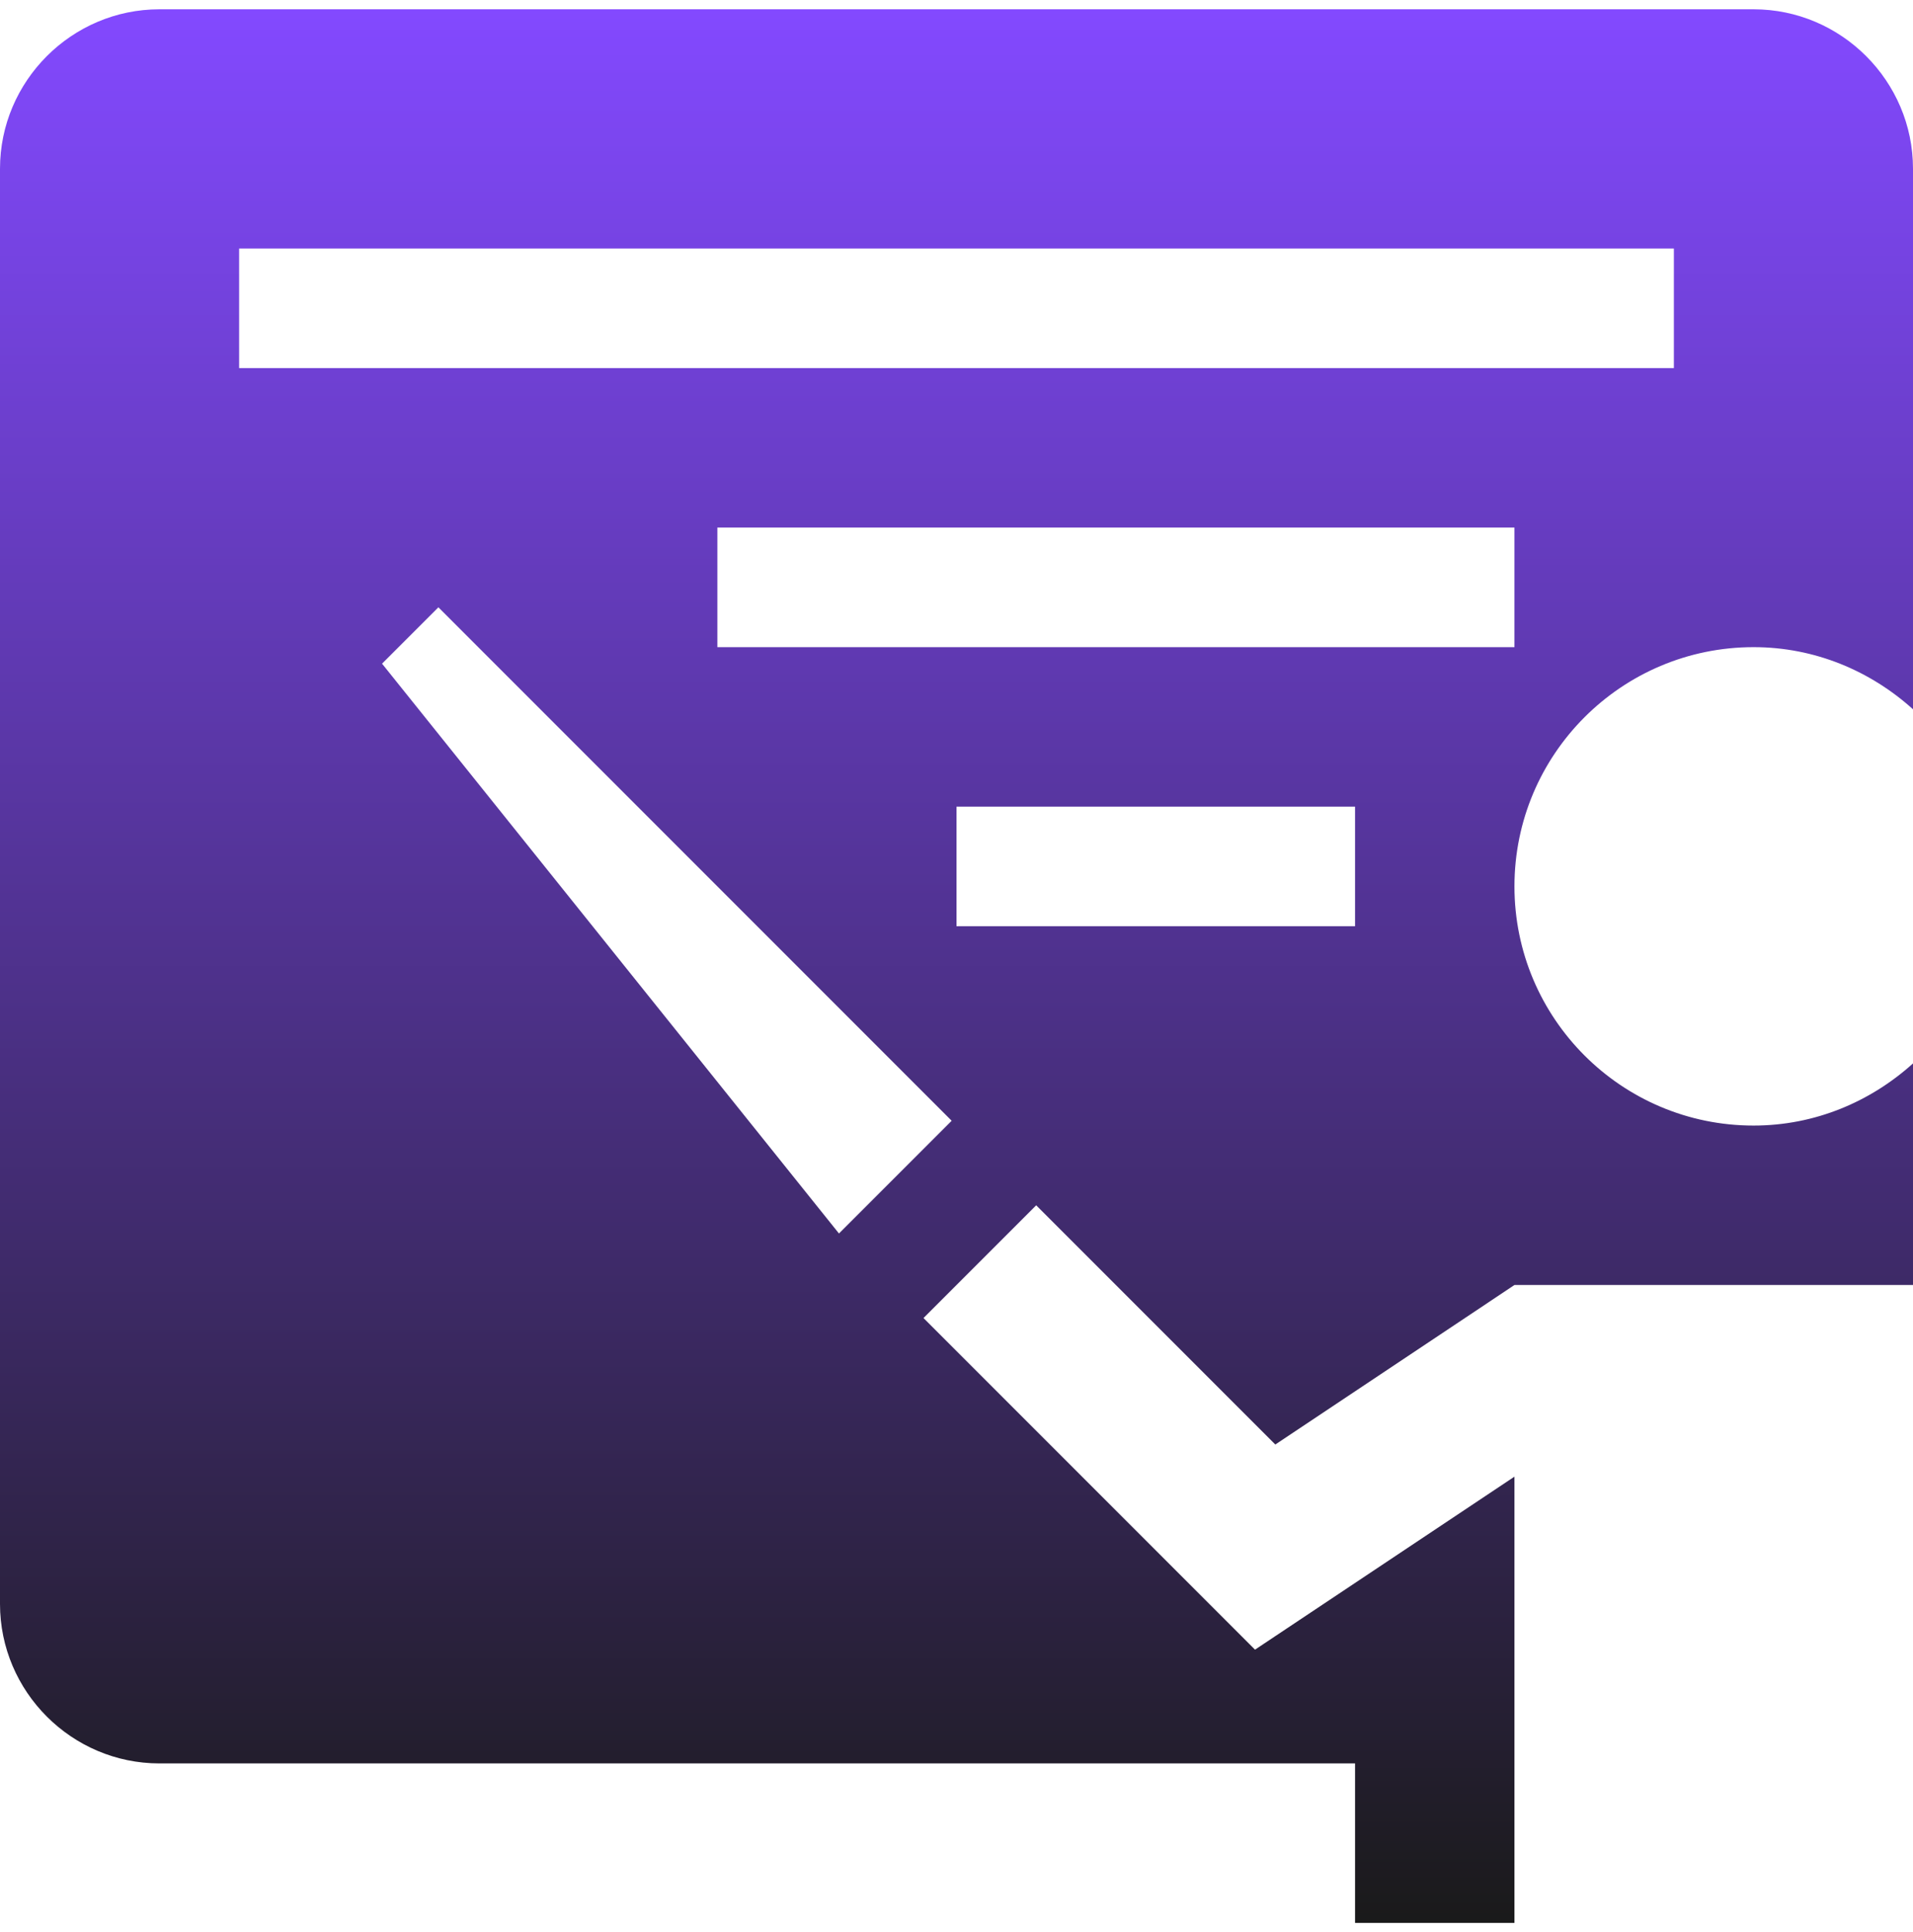
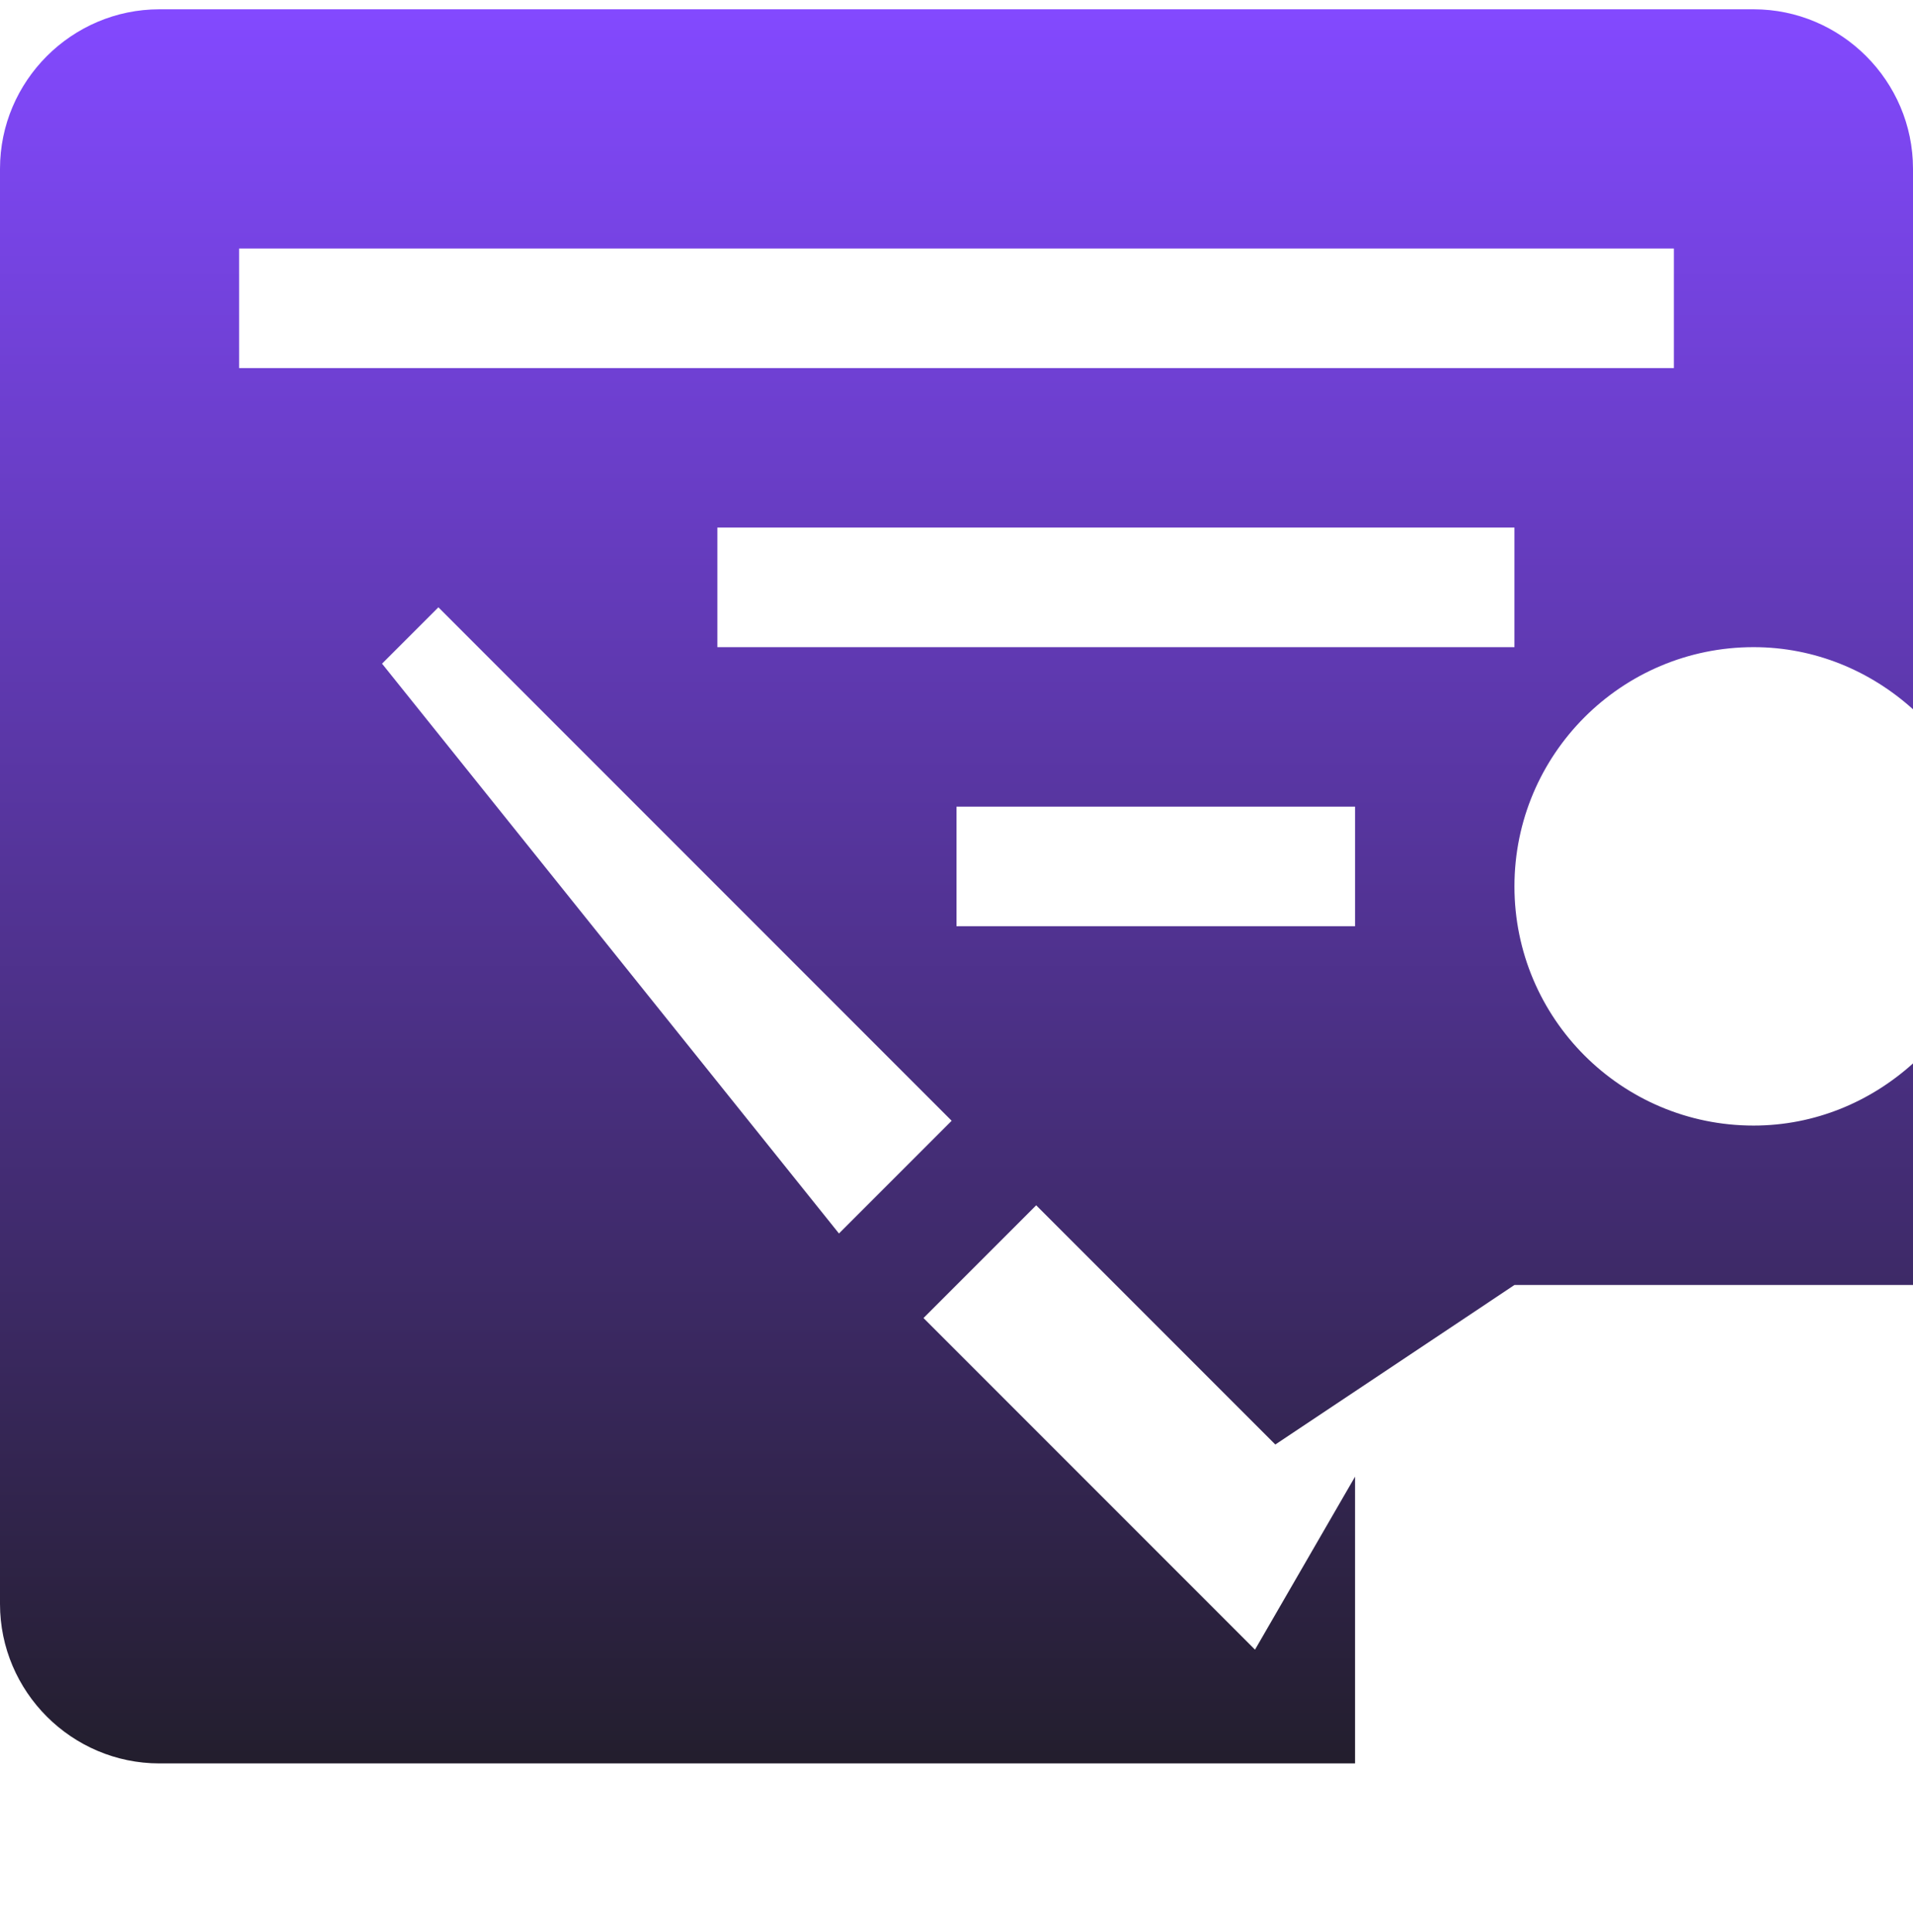
<svg xmlns="http://www.w3.org/2000/svg" width="103" height="104" viewBox="0 0 103 104" fill="none">
-   <path d="M94.416 34.833C97.728 34.833 100.72 36.12 103 38.177V9.082C103 4.364 99.136 0.5 94.416 0.5H8.584C3.861 0.5 0 4.364 0 9.082V86.332C0 91.052 3.861 94.915 8.584 94.915H72.959V103.5H81.541V79.48L67.572 88.792L49.723 70.943L55.791 64.875L68.666 77.75L81.541 69.165H103V57.238C100.72 59.295 97.728 60.583 94.416 60.583C87.308 60.583 81.541 54.816 81.541 47.708C81.541 40.6 87.309 34.833 94.416 34.833ZM12.875 13.375H90.125V19.812H12.875V13.375ZM45.172 66.392L20.57 35.721L23.604 32.688L51.24 60.324L45.172 66.392ZM72.959 49.854H51.5V43.416H72.959V49.854ZM81.541 34.833H38.625V28.395H81.541V34.833Z" fill="url(#paint0_linear_94_3574)" />
+   <path d="M94.416 34.833C97.728 34.833 100.72 36.12 103 38.177V9.082C103 4.364 99.136 0.5 94.416 0.5H8.584C3.861 0.5 0 4.364 0 9.082V86.332C0 91.052 3.861 94.915 8.584 94.915H72.959V103.5V79.48L67.572 88.792L49.723 70.943L55.791 64.875L68.666 77.75L81.541 69.165H103V57.238C100.72 59.295 97.728 60.583 94.416 60.583C87.308 60.583 81.541 54.816 81.541 47.708C81.541 40.6 87.309 34.833 94.416 34.833ZM12.875 13.375H90.125V19.812H12.875V13.375ZM45.172 66.392L20.57 35.721L23.604 32.688L51.24 60.324L45.172 66.392ZM72.959 49.854H51.5V43.416H72.959V49.854ZM81.541 34.833H38.625V28.395H81.541V34.833Z" fill="url(#paint0_linear_94_3574)" />
  <defs>
    <linearGradient id="paint0_linear_94_3574" x1="51.5" y1="0.5" x2="51.5" y2="103.5" gradientUnits="userSpaceOnUse">
      <stop stop-color="#8349FF" />
      <stop offset="1" stop-color="#1A1A1A" />
    </linearGradient>
  </defs>
</svg>